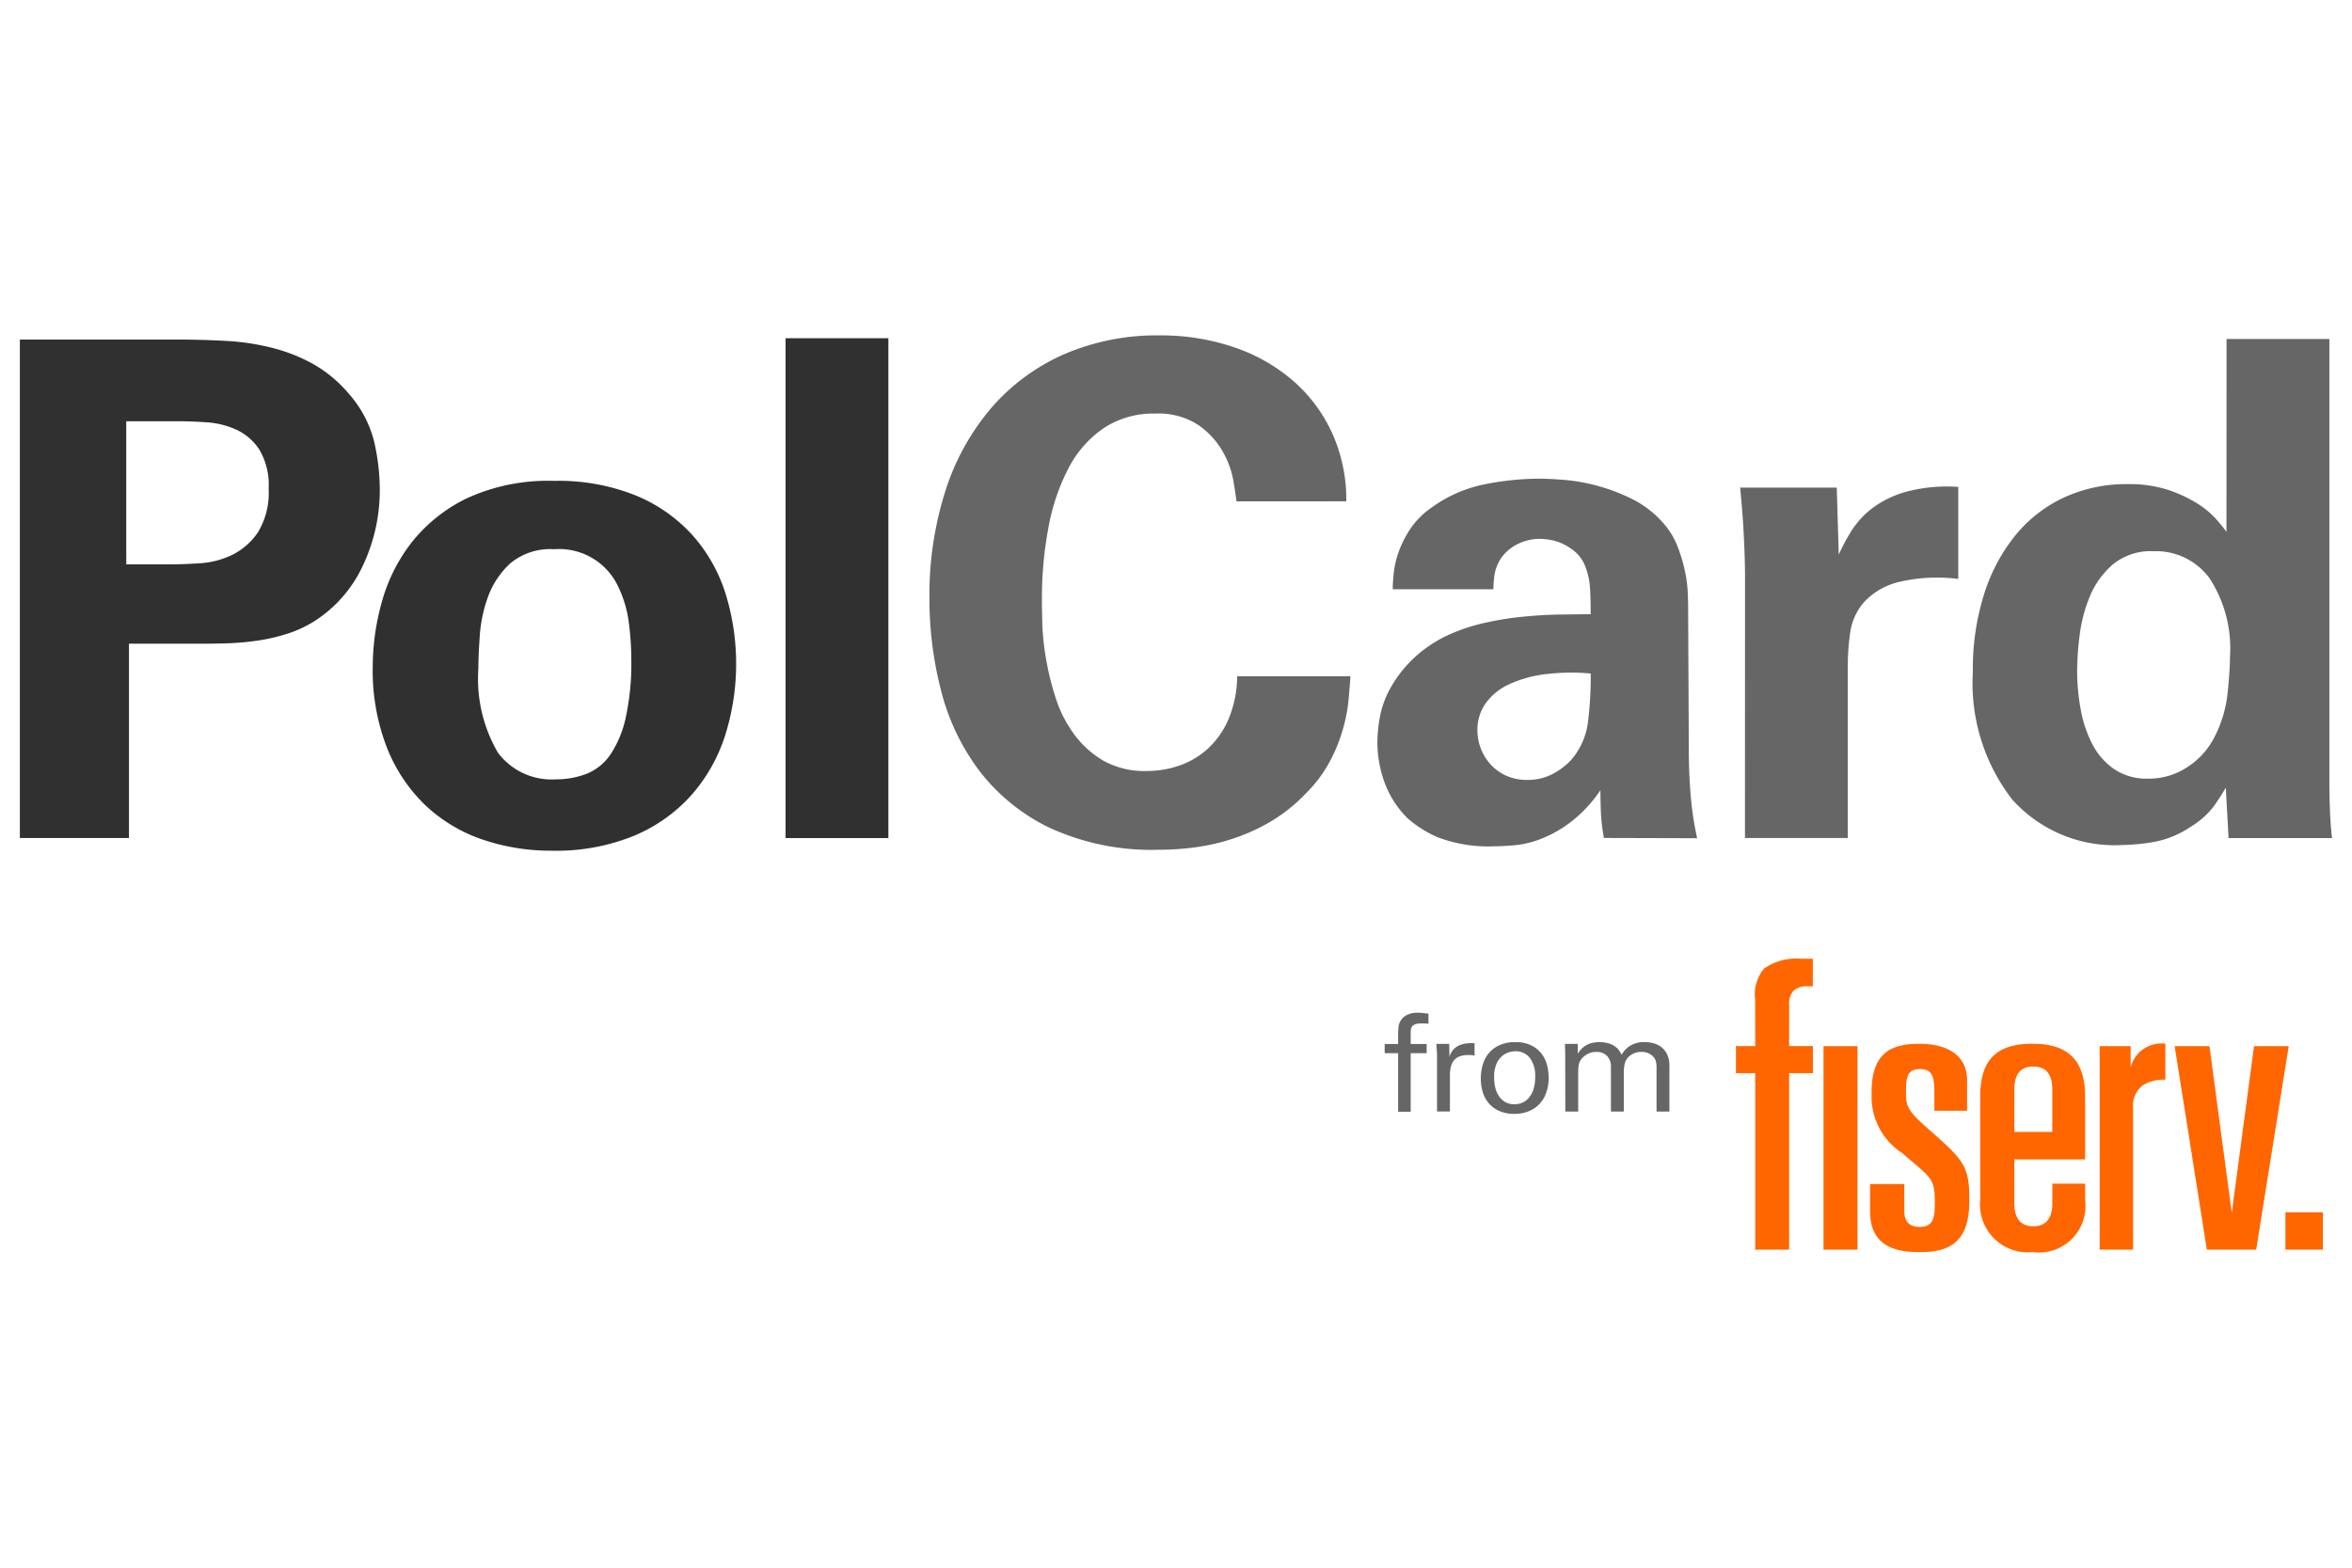
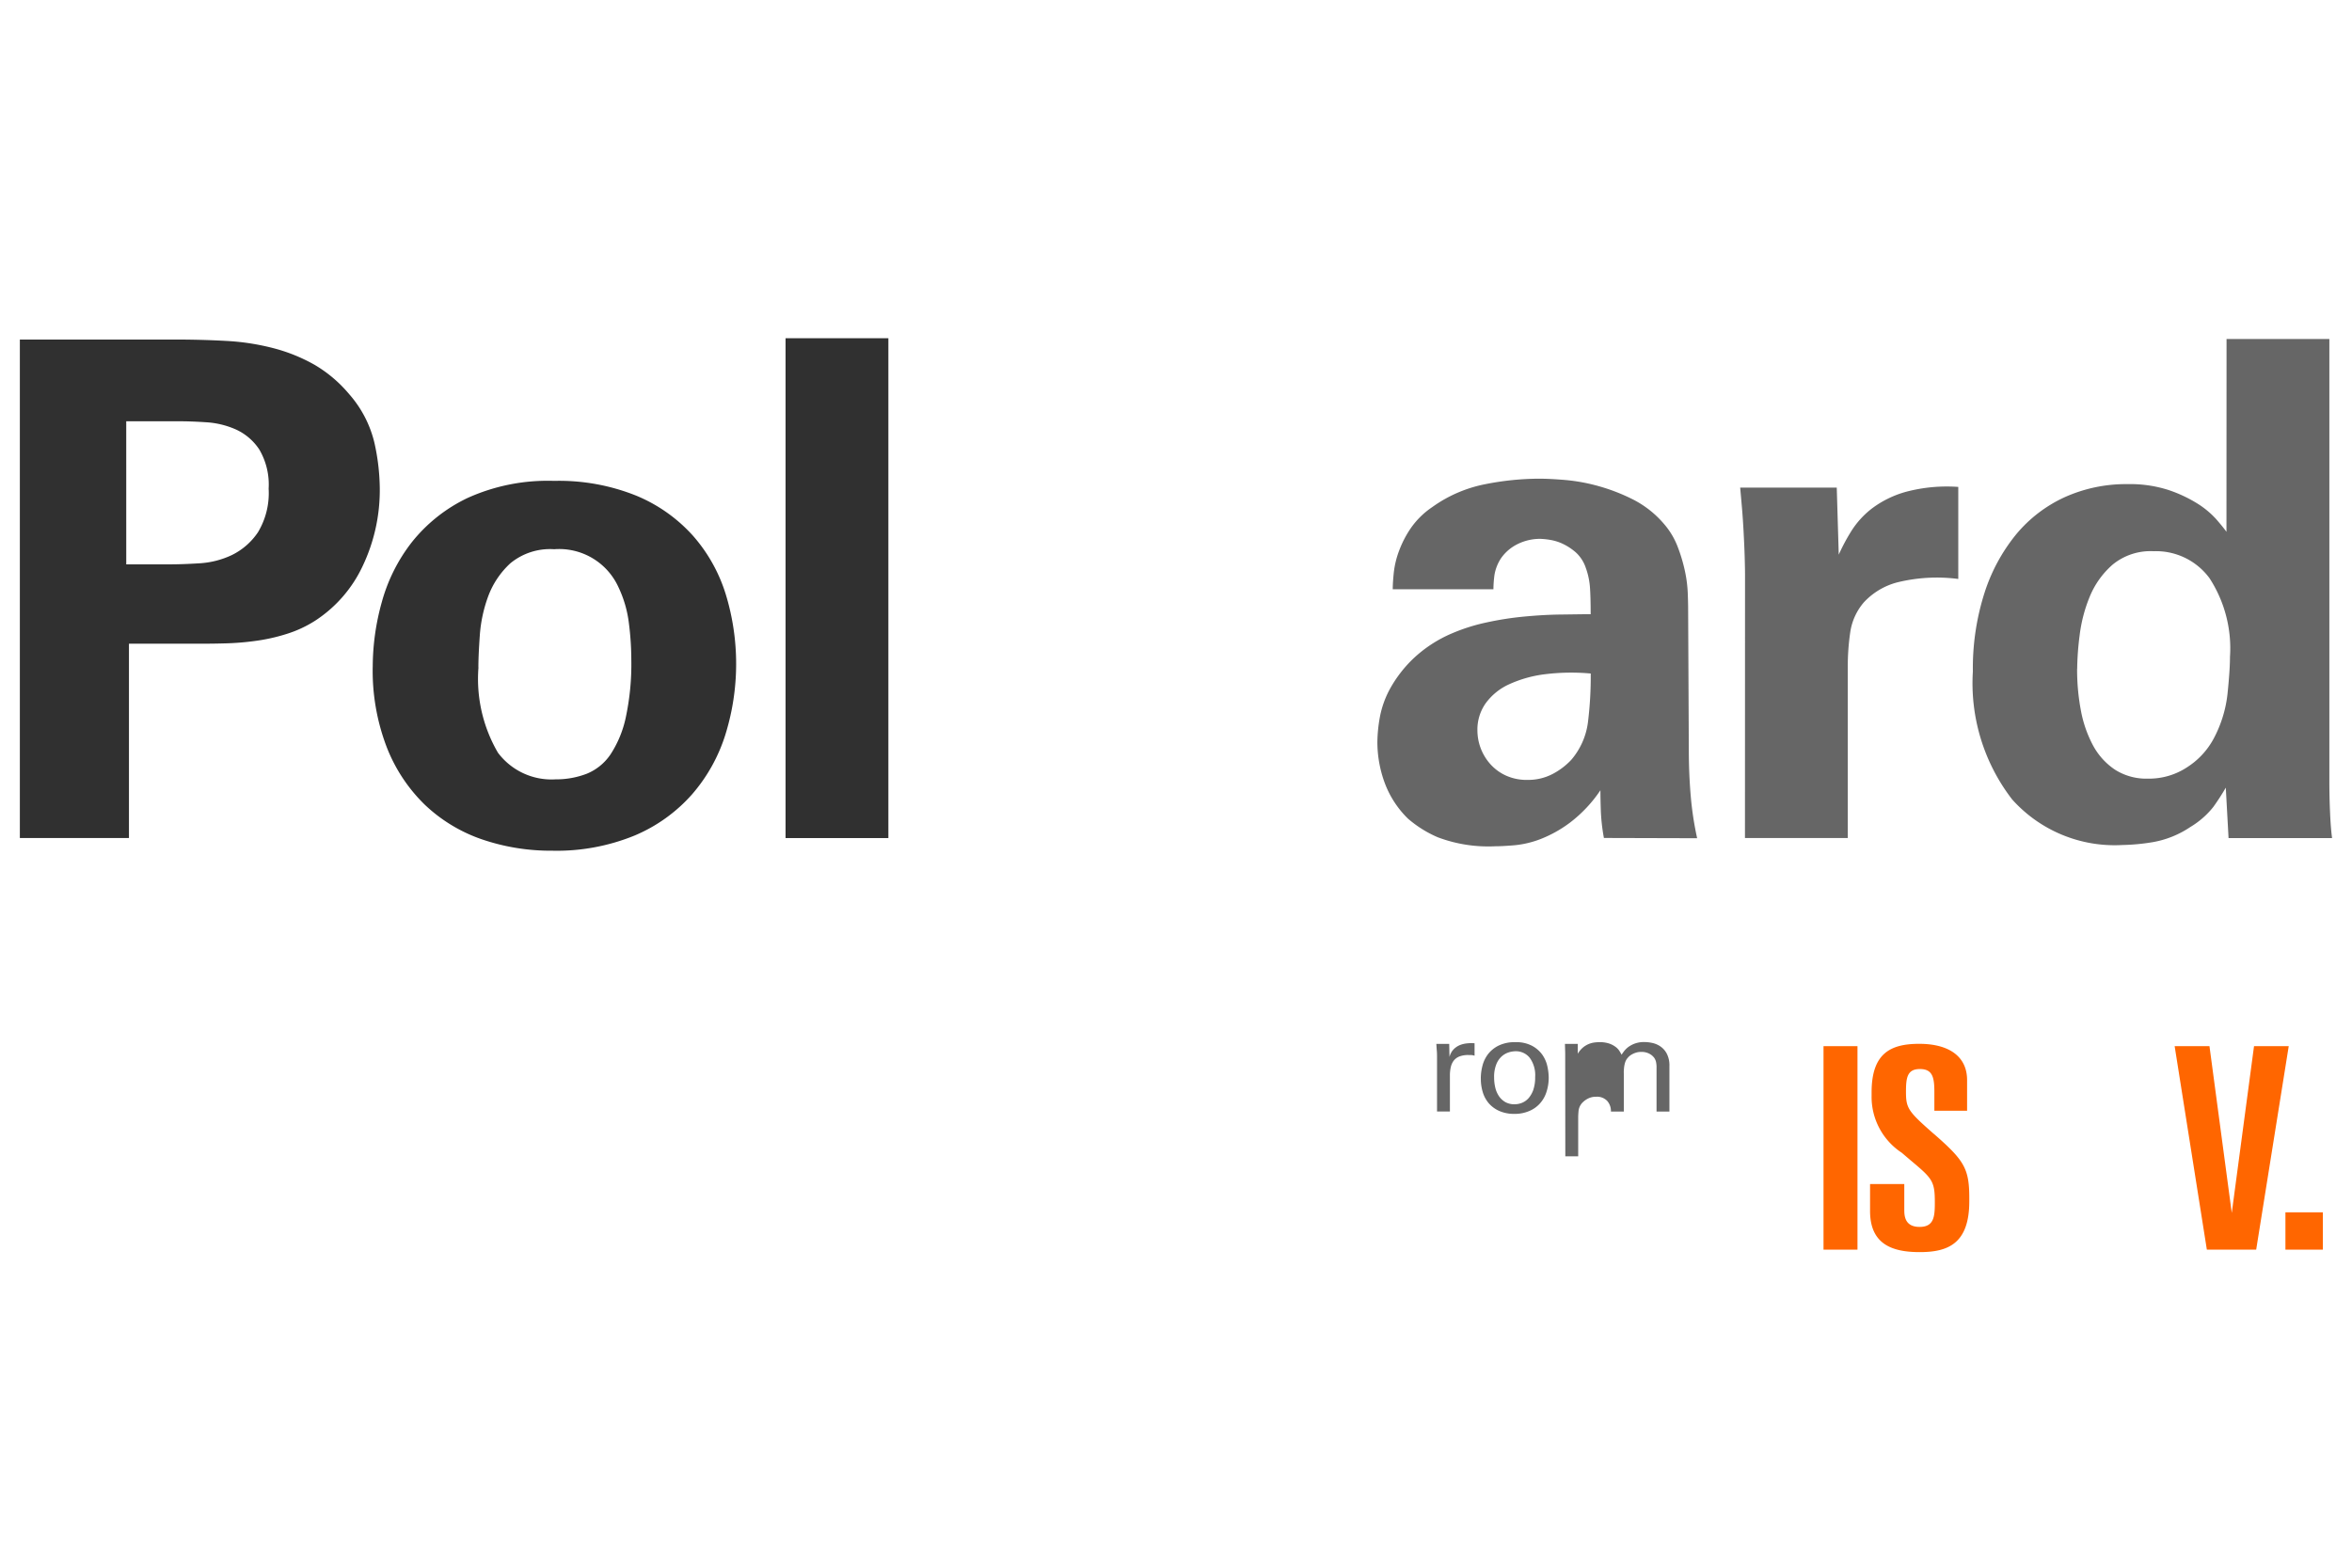
<svg xmlns="http://www.w3.org/2000/svg" width="300" height="200" viewBox="0 0 118 59">
  <g id="polcard" transform="translate(9561 23677)">
    <rect id="Rectangle_646" data-name="Rectangle 646" width="118" height="59" transform="translate(-9561 -23677)" fill="#fff" opacity="0" />
    <g id="Group_847" data-name="Group 847" transform="translate(-10234.804 -24012.906)">
      <path id="Path_608" data-name="Path 608" d="M680.138,354.281h2.16q.661,0,1.515-.053a4.4,4.4,0,0,0,1.622-.413,3.352,3.352,0,0,0,1.308-1.14,3.809,3.809,0,0,0,.539-2.192,3.47,3.47,0,0,0-.471-1.968,2.784,2.784,0,0,0-1.167-1,4.3,4.3,0,0,0-1.464-.362c-.512-.034-.955-.051-1.325-.051h-2.718ZM674.8,343h7.772q1.361,0,2.6.07a11.868,11.868,0,0,1,2.352.364,8.513,8.513,0,0,1,2.057.831,6.659,6.659,0,0,1,1.742,1.476,5.685,5.685,0,0,1,1.271,2.463,10.9,10.9,0,0,1,.263,2.22,8.864,8.864,0,0,1-.856,3.937,6.6,6.6,0,0,1-2.352,2.725,5.9,5.9,0,0,1-1.481.692,9.171,9.171,0,0,1-1.569.347,13.44,13.44,0,0,1-1.481.121c-.464.013-.858.017-1.186.017h-3.658v9.75H674.8Z" transform="translate(0 0.111)" fill="#303030" />
      <path id="Path_609" data-name="Path 609" d="M688.374,355.694a7.347,7.347,0,0,0,.976,4.282,3.357,3.357,0,0,0,2.894,1.338,4.253,4.253,0,0,0,1.552-.277,2.639,2.639,0,0,0,1.2-.971,5.437,5.437,0,0,0,.768-1.856,12.816,12.816,0,0,0,.278-2.9,14.745,14.745,0,0,0-.122-1.836,5.834,5.834,0,0,0-.522-1.8,3.266,3.266,0,0,0-3.226-1.907,3.128,3.128,0,0,0-2.2.707,4.264,4.264,0,0,0-1.115,1.668,7.1,7.1,0,0,0-.417,1.96q-.071,1-.071,1.6m-5.3-.036a12.122,12.122,0,0,1,.454-3.242,8.556,8.556,0,0,1,1.5-3,7.928,7.928,0,0,1,2.789-2.222,9.743,9.743,0,0,1,4.356-.865,10.387,10.387,0,0,1,4.131.746,7.861,7.861,0,0,1,2.84,2.011,8.029,8.029,0,0,1,1.64,2.931,11.945,11.945,0,0,1-.017,7.043,8.383,8.383,0,0,1-1.674,3,7.96,7.96,0,0,1-2.877,2.064,10.312,10.312,0,0,1-4.146.763,10.654,10.654,0,0,1-3.521-.571,7.876,7.876,0,0,1-2.86-1.734,8.138,8.138,0,0,1-1.916-2.9,10.708,10.708,0,0,1-.7-4.024" transform="translate(9.435 3.866)" fill="#303030" />
      <rect id="Rectangle_642" data-name="Rectangle 642" width="5.158" height="25.082" transform="translate(713.216 343.045)" fill="#303030" />
-       <path id="Path_610" data-name="Path 610" d="M711.528,351.232c-.024-.209-.075-.556-.156-1.042a4.6,4.6,0,0,0-.542-1.474,4.1,4.1,0,0,0-1.22-1.319,3.651,3.651,0,0,0-2.16-.571,4.512,4.512,0,0,0-2.581.729,5.488,5.488,0,0,0-1.759,1.994,10.492,10.492,0,0,0-1.01,2.965,19.092,19.092,0,0,0-.332,3.643c0,.256.007.643.017,1.163a12.637,12.637,0,0,0,.175,1.734,14.028,14.028,0,0,0,.471,1.96,6.426,6.426,0,0,0,.906,1.841,4.912,4.912,0,0,0,1.481,1.37,4.211,4.211,0,0,0,2.213.537,4.973,4.973,0,0,0,1.64-.277,4.086,4.086,0,0,0,1.428-.85,4.348,4.348,0,0,0,1.03-1.474,5.71,5.71,0,0,0,.434-2.152h5.683c-.023.371-.06.786-.1,1.248a8.374,8.374,0,0,1-.959,3.072,6.73,6.73,0,0,1-1.2,1.579,8.172,8.172,0,0,1-1.759,1.4,9.809,9.809,0,0,1-1.884.85,10.549,10.549,0,0,1-1.9.435,14.188,14.188,0,0,1-1.813.121,12.256,12.256,0,0,1-5.456-1.093,9.765,9.765,0,0,1-3.555-2.88A11.288,11.288,0,0,1,696.7,360.7a18.375,18.375,0,0,1-.576-4.58,17.183,17.183,0,0,1,.8-5.411,12.04,12.04,0,0,1,2.3-4.163,10.274,10.274,0,0,1,3.643-2.691,11.682,11.682,0,0,1,4.792-.952,11.319,11.319,0,0,1,3.782.607,8.841,8.841,0,0,1,2.962,1.7,7.716,7.716,0,0,1,1.935,2.618,8.1,8.1,0,0,1,.7,3.4Z" transform="translate(24.31)" fill="#666" />
      <path id="Path_611" data-name="Path 611" d="M717.326,356.06a10.739,10.739,0,0,0-2.284.034,6.093,6.093,0,0,0-1.8.5,2.975,2.975,0,0,0-1.184.952,2.278,2.278,0,0,0-.42,1.355,2.554,2.554,0,0,0,.627,1.681,2.356,2.356,0,0,0,.786.59,2.5,2.5,0,0,0,1.1.226,2.65,2.65,0,0,0,1.254-.294,3.515,3.515,0,0,0,.94-.711,3.6,3.6,0,0,0,.837-1.875,18.566,18.566,0,0,0,.141-2.463m.661,8.257a9.6,9.6,0,0,1-.156-1.406c-.013-.4-.019-.733-.019-.988a6.8,6.8,0,0,1-1.515,1.615,6.249,6.249,0,0,1-1.481.831,4.9,4.9,0,0,1-1.308.313q-.61.051-.957.051a7.186,7.186,0,0,1-2.894-.449,5.726,5.726,0,0,1-1.5-.937,4.88,4.88,0,0,1-1.169-1.8,5.949,5.949,0,0,1-.366-2.047,7.435,7.435,0,0,1,.122-1.231,4.813,4.813,0,0,1,.522-1.457,6.378,6.378,0,0,1,1.135-1.474,6.566,6.566,0,0,1,1.952-1.283,9.346,9.346,0,0,1,1.759-.556,15.744,15.744,0,0,1,1.9-.294c.627-.058,1.231-.094,1.811-.1s1.081-.017,1.5-.017c0-.579-.013-1.029-.036-1.353a3.67,3.67,0,0,0-.208-.971,1.847,1.847,0,0,0-.488-.765,2.827,2.827,0,0,0-.646-.432,2.4,2.4,0,0,0-.661-.209,3.6,3.6,0,0,0-.505-.051,2.539,2.539,0,0,0-1.081.243,2.19,2.19,0,0,0-.871.729,2.16,2.16,0,0,0-.332.85,5.618,5.618,0,0,0-.051.709H707.39c0-.23.019-.513.054-.85a4.489,4.489,0,0,1,.261-1.074,5.265,5.265,0,0,1,.593-1.146,4.085,4.085,0,0,1,1.081-1.059,6.759,6.759,0,0,1,2.648-1.144,14.088,14.088,0,0,1,2.684-.277q.559,0,1.359.068a9.23,9.23,0,0,1,1.674.313,9.483,9.483,0,0,1,1.725.675,5.051,5.051,0,0,1,1.517,1.2,3.834,3.834,0,0,1,.7,1.163,8.158,8.158,0,0,1,.366,1.231,6.489,6.489,0,0,1,.139,1.093c.013.337.019.607.019.816l.034,7.043c0,.739.028,1.478.088,2.22a16.206,16.206,0,0,0,.33,2.22Z" transform="translate(36.288 3.81)" fill="#666" />
      <path id="Path_612" data-name="Path 612" d="M715.369,350.886c0-.209-.006-.5-.017-.884s-.03-.793-.053-1.231-.051-.863-.086-1.268-.064-.733-.088-.988h4.846l.1,3.366a9.592,9.592,0,0,1,.629-1.18,4.356,4.356,0,0,1,1.044-1.144,5.1,5.1,0,0,1,1.708-.833,8,8,0,0,1,2.616-.243V351.1a8.307,8.307,0,0,0-3.069.173,3.484,3.484,0,0,0-1.672,1.005,2.946,2.946,0,0,0-.681,1.51,11.848,11.848,0,0,0-.122,1.683V364.1h-5.158Z" transform="translate(45.983 4.025)" fill="#666" />
      <path id="Path_613" data-name="Path 613" d="M725.809,359.536a10.947,10.947,0,0,0,.19,2.1,6.036,6.036,0,0,0,.61,1.753,3.394,3.394,0,0,0,1.1,1.214,2.934,2.934,0,0,0,1.657.45,3.468,3.468,0,0,0,1.986-.588,3.873,3.873,0,0,0,1.291-1.389,6.2,6.2,0,0,0,.713-2.29c.081-.786.122-1.4.122-1.838a6.458,6.458,0,0,0-1.027-3.954,3.33,3.33,0,0,0-2.806-1.353,2.994,2.994,0,0,0-2.057.675,4.284,4.284,0,0,0-1.149,1.613,7.449,7.449,0,0,0-.505,1.943,14.323,14.323,0,0,0-.122,1.666m7.494-16.548h5.158v22.2q0,.8.036,1.579c.021.522.058.944.1,1.268h-5.193l-.139-2.533q-.279.486-.627.971a4.28,4.28,0,0,1-1.152,1.005,4.868,4.868,0,0,1-1.9.763,10.485,10.485,0,0,1-1.517.141,6.9,6.9,0,0,1-5.524-2.29,9.547,9.547,0,0,1-1.969-6.419,12.429,12.429,0,0,1,.576-3.92,8.945,8.945,0,0,1,1.586-2.948,6.881,6.881,0,0,1,2.44-1.875,7.489,7.489,0,0,1,3.172-.658,6.28,6.28,0,0,1,2.038.294,6.879,6.879,0,0,1,1.447.677,4.447,4.447,0,0,1,.942.78c.231.266.407.481.522.643Z" transform="translate(52.204 0.092)" fill="#666" />
-       <path id="Path_614" data-name="Path 614" d="M708.99,359.413c-.053,0-.113-.008-.18-.011s-.131,0-.195,0a.814.814,0,0,0-.3.043.366.366,0,0,0-.154.115.317.317,0,0,0-.058.16c0,.06-.006.117-.006.177v.535h.8v.46h-.8v2.938h-.631v-2.938h-.674v-.46h.674v-.386c0-.119,0-.219.006-.3s.011-.155.019-.215a.708.708,0,0,1,.045-.16c.021-.047.045-.092.07-.136a.8.8,0,0,1,.317-.266,1.2,1.2,0,0,1,.542-.107,2.1,2.1,0,0,1,.278.019l.244.03Z" transform="translate(36.482 18.029)" fill="#666" />
      <path id="Path_615" data-name="Path 615" d="M708.038,360.3c0-.117,0-.234-.011-.349s-.015-.228-.024-.341h.646l.013.656a.9.9,0,0,1,.139-.3.865.865,0,0,1,.208-.2.953.953,0,0,1,.238-.119,1.291,1.291,0,0,1,.231-.055,1.943,1.943,0,0,1,.252-.019c.073,0,.135,0,.191.006v.624a.658.658,0,0,0-.122-.028.471.471,0,0,0-.083-.006h-.1a1.2,1.2,0,0,0-.467.077.678.678,0,0,0-.283.217.859.859,0,0,0-.141.328,1.886,1.886,0,0,0-.041.407v1.806h-.646Z" transform="translate(37.862 18.845)" fill="#666" />
      <path id="Path_616" data-name="Path 616" d="M709.046,361.381a2.531,2.531,0,0,1,.081-.635,1.619,1.619,0,0,1,.281-.59,1.523,1.523,0,0,1,.535-.432,1.837,1.837,0,0,1,.837-.17,1.7,1.7,0,0,1,.835.181,1.5,1.5,0,0,1,.514.445,1.612,1.612,0,0,1,.255.579,2.726,2.726,0,0,1,.069.575,2.289,2.289,0,0,1-.107.7,1.576,1.576,0,0,1-.319.579,1.475,1.475,0,0,1-.542.392,1.829,1.829,0,0,1-.76.147,1.811,1.811,0,0,1-.739-.141,1.506,1.506,0,0,1-.526-.375,1.537,1.537,0,0,1-.312-.562,2.281,2.281,0,0,1-.1-.7m.666-.041a2.157,2.157,0,0,0,.058.5,1.3,1.3,0,0,0,.182.426.974.974,0,0,0,.321.3.913.913,0,0,0,.464.111,1.024,1.024,0,0,0,.368-.07.9.9,0,0,0,.33-.23,1.293,1.293,0,0,0,.242-.42,1.94,1.94,0,0,0,.094-.646,1.472,1.472,0,0,0-.272-.965.889.889,0,0,0-.719-.33,1.211,1.211,0,0,0-.34.058.972.972,0,0,0-.347.2,1.061,1.061,0,0,0-.272.4,1.687,1.687,0,0,0-.109.656" transform="translate(39.05 18.815)" fill="#666" />
-       <path id="Path_617" data-name="Path 617" d="M711.031,360.094l-.013-.454h.644v.494a1.226,1.226,0,0,1,.266-.317,1.126,1.126,0,0,1,.572-.247,2.114,2.114,0,0,1,.244-.017,1.529,1.529,0,0,1,.477.064,1.169,1.169,0,0,1,.319.16.779.779,0,0,1,.2.2,2.242,2.242,0,0,1,.12.207c.028-.045.068-.1.122-.175a1.176,1.176,0,0,1,.214-.211,1.322,1.322,0,0,1,.33-.175,1.341,1.341,0,0,1,.484-.075,1.866,1.866,0,0,1,.4.047,1.135,1.135,0,0,1,.407.179,1,1,0,0,1,.317.369,1.275,1.275,0,0,1,.126.609v2.282h-.646v-2.179a1.29,1.29,0,0,0-.032-.334.634.634,0,0,0-.083-.179.7.7,0,0,0-.244-.207.817.817,0,0,0-.409-.092.833.833,0,0,0-.274.04,1.009,1.009,0,0,0-.21.094.673.673,0,0,0-.15.115,1.132,1.132,0,0,0-.092.109.649.649,0,0,0-.086.183,1.336,1.336,0,0,0-.045.207c-.009.07-.013.136-.017.2s0,.109,0,.145v1.9h-.646v-2.248a.774.774,0,0,0-.184-.53.7.7,0,0,0-.563-.213.857.857,0,0,0-.289.043,1.034,1.034,0,0,0-.218.107,1.044,1.044,0,0,0-.152.121.623.623,0,0,0-.088.1.691.691,0,0,0-.13.337,3.51,3.51,0,0,0-.019.351v1.93h-.646Z" transform="translate(41.299 18.815)" fill="#666" />
+       <path id="Path_617" data-name="Path 617" d="M711.031,360.094l-.013-.454h.644v.494a1.226,1.226,0,0,1,.266-.317,1.126,1.126,0,0,1,.572-.247,2.114,2.114,0,0,1,.244-.017,1.529,1.529,0,0,1,.477.064,1.169,1.169,0,0,1,.319.16.779.779,0,0,1,.2.2,2.242,2.242,0,0,1,.12.207c.028-.045.068-.1.122-.175a1.176,1.176,0,0,1,.214-.211,1.322,1.322,0,0,1,.33-.175,1.341,1.341,0,0,1,.484-.075,1.866,1.866,0,0,1,.4.047,1.135,1.135,0,0,1,.407.179,1,1,0,0,1,.317.369,1.275,1.275,0,0,1,.126.609v2.282h-.646v-2.179a1.29,1.29,0,0,0-.032-.334.634.634,0,0,0-.083-.179.7.7,0,0,0-.244-.207.817.817,0,0,0-.409-.092.833.833,0,0,0-.274.04,1.009,1.009,0,0,0-.21.094.673.673,0,0,0-.15.115,1.132,1.132,0,0,0-.092.109.649.649,0,0,0-.086.183,1.336,1.336,0,0,0-.045.207c-.009.07-.013.136-.017.2s0,.109,0,.145v1.9h-.646a.774.774,0,0,0-.184-.53.7.7,0,0,0-.563-.213.857.857,0,0,0-.289.043,1.034,1.034,0,0,0-.218.107,1.044,1.044,0,0,0-.152.121.623.623,0,0,0-.088.1.691.691,0,0,0-.13.337,3.51,3.51,0,0,0-.019.351v1.93h-.646Z" transform="translate(41.299 18.815)" fill="#666" />
      <rect id="Rectangle_643" data-name="Rectangle 643" width="1.879" height="1.873" transform="translate(788.464 386.907)" fill="#f60" />
      <path id="Path_618" data-name="Path 618" d="M729.292,359.646l-1.117,8.37-1.119-8.37h-1.747l1.616,10.213H729.4l1.633-10.213Z" transform="translate(57.597 18.921)" fill="#f60" />
-       <path id="Path_619" data-name="Path 619" d="M715.994,361.974h-.968v1.359h.968v8.854h1.7v-8.854h1.194v-1.359h-1.194V359.9a.99.99,0,0,1,.21-.692.909.909,0,0,1,.681-.232h.3v-1.387h-.614a2.843,2.843,0,0,0-1.828.488,2.019,2.019,0,0,0-.452,1.562Z" transform="translate(45.87 16.592)" fill="#f60" />
      <rect id="Rectangle_644" data-name="Rectangle 644" width="1.704" height="10.211" transform="translate(765.29 378.569)" fill="#f60" />
-       <path id="Path_620" data-name="Path 620" d="M722.464,365.394h3.551v-3.146c0-1.885-.91-2.657-2.633-2.657-1.792,0-2.631.769-2.631,2.667v5.17a2.4,2.4,0,0,0,2.631,2.618,2.336,2.336,0,0,0,2.633-2.618v-.816h-1.644l0,.967c0,.692-.259,1.17-.959,1.17s-.95-.481-.95-1.172Zm0-3.487c0-.575.148-1.172.948-1.172s.957.588.957,1.17v2.111h-1.905Z" transform="translate(52.4 18.858)" fill="#f60" />
      <path id="Path_621" data-name="Path 621" d="M721.372,364.115c-1.286-1.129-1.4-1.282-1.4-2.113,0-.712.062-1.144.7-1.144s.724.426.724,1.15v.944h1.642v-1.538c0-1.208-.937-1.821-2.4-1.821-1.443,0-2.382.477-2.391,2.409,0,.328,0,.328,0,.2a3.351,3.351,0,0,0,1.511,2.855l.432.369c1.111.933,1.233,1.046,1.229,2.154,0,.684-.045,1.2-.764,1.2s-.768-.522-.768-.846v-1.306H718.17v1.351c0,1.655,1.083,2.066,2.489,2.066s2.489-.413,2.489-2.548v-.177c0-1.491-.274-1.892-1.776-3.208" transform="translate(49.455 18.859)" fill="#f60" />
-       <path id="Path_622" data-name="Path 622" d="M725.106,360.761v-1.052h-1.554v10.213h1.676V362.8a1.259,1.259,0,0,1,.492-1.125,1.975,1.975,0,0,1,1.128-.281v-1.807a1.593,1.593,0,0,0-1.725,1.131Z" transform="translate(55.593 18.858)" fill="#f60" />
    </g>
  </g>
</svg>